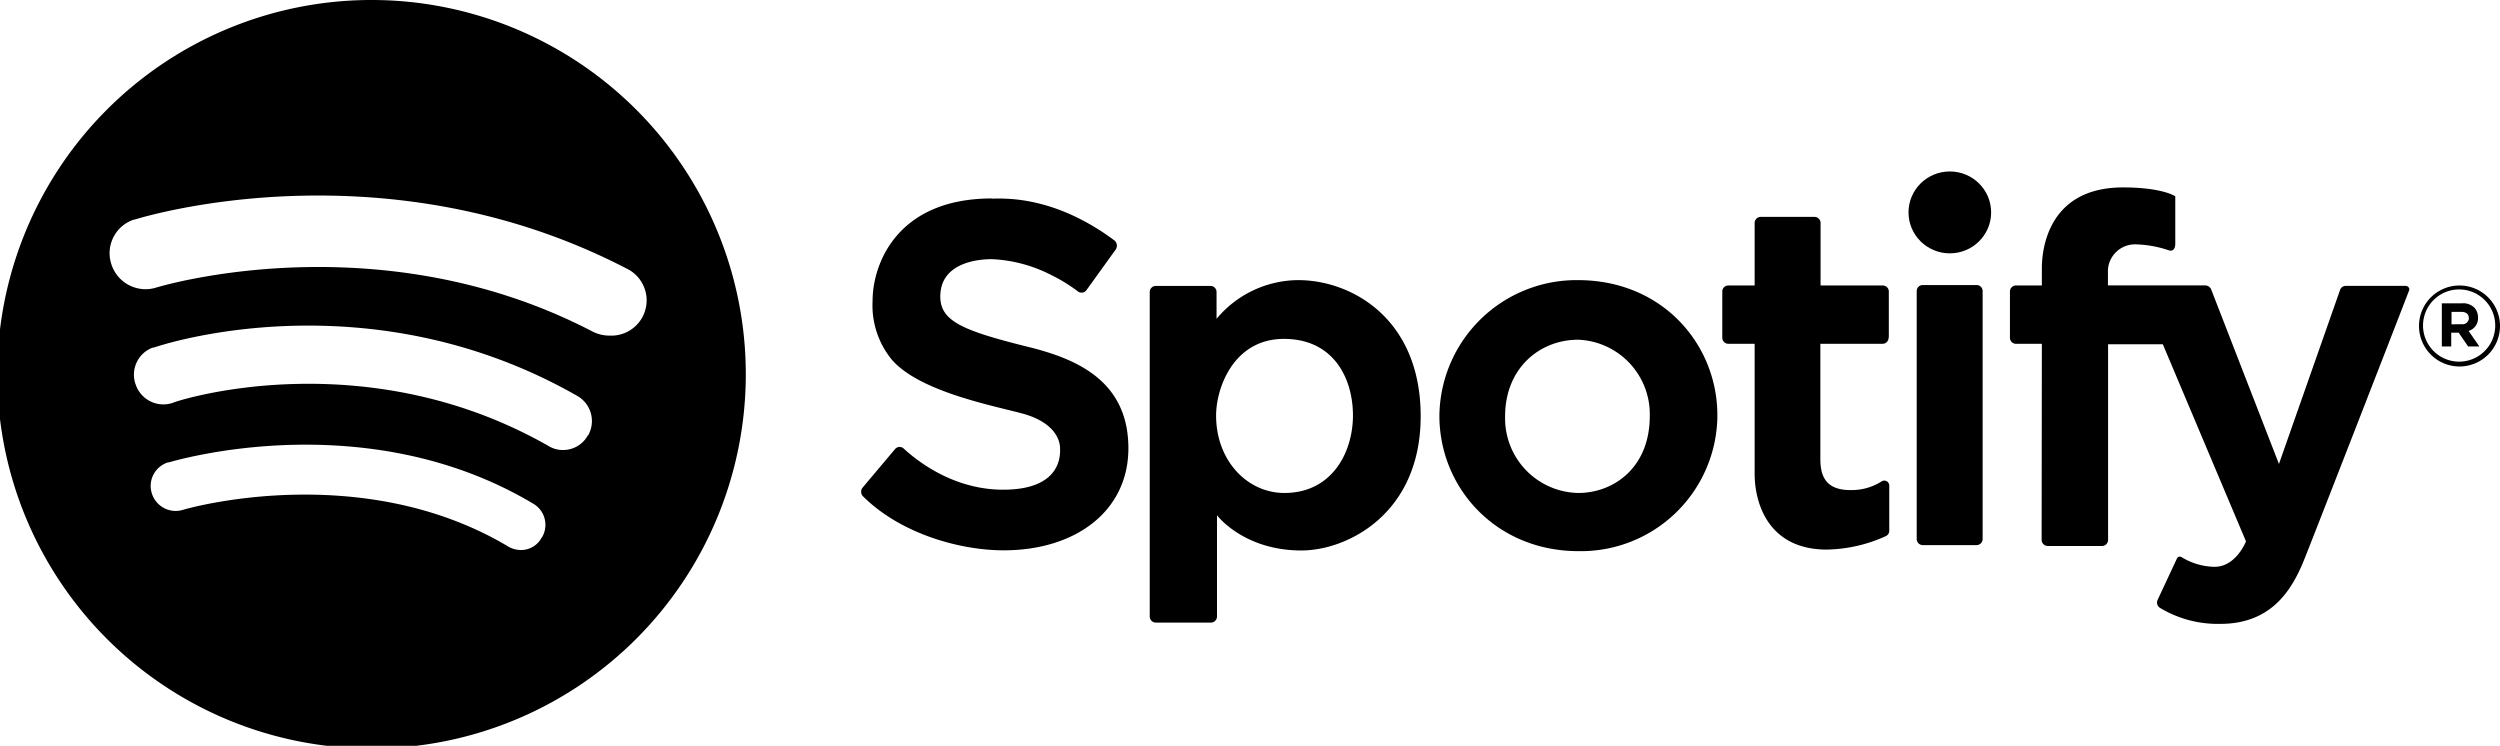
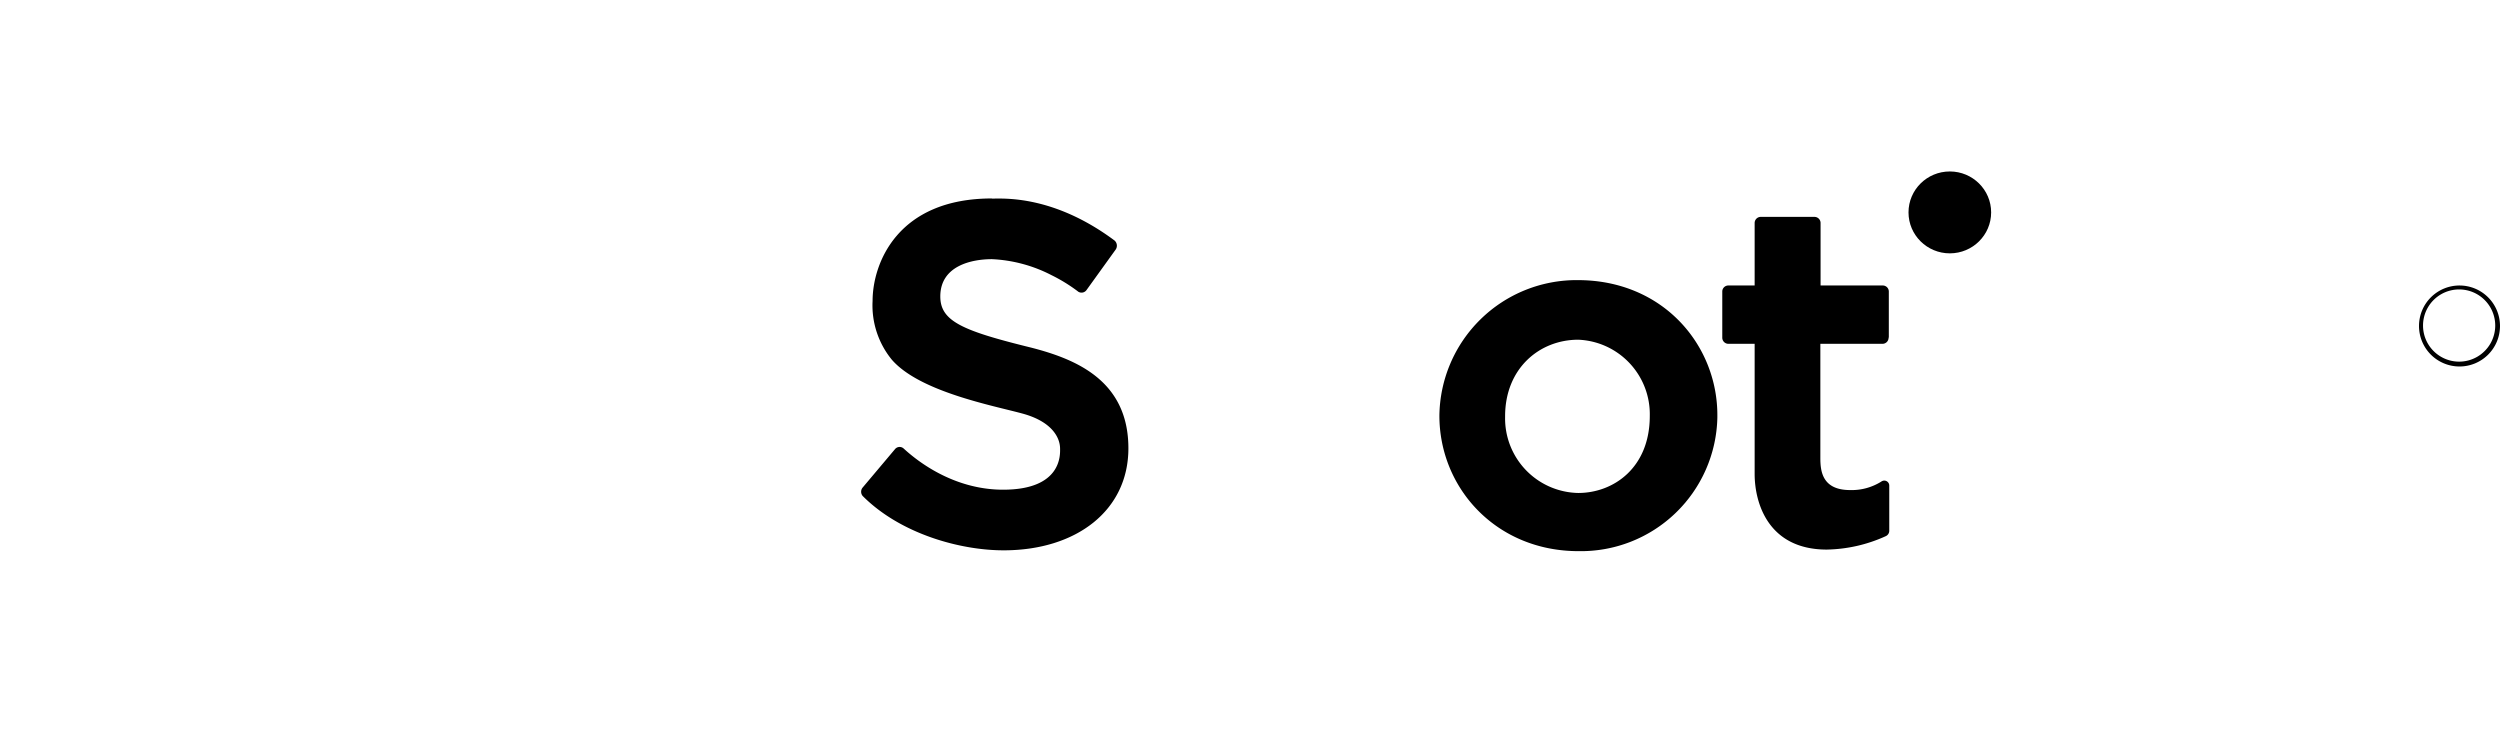
<svg xmlns="http://www.w3.org/2000/svg" viewBox="0 0 335.21 100">
  <title>spotify-logo-white</title>
  <g>
    <path d="M133,26.63c1.57,0,8.25-.48,16.43,5.61a.92.92,0,0,1,.18,1.2l-3.91,5.43a.82.82,0,0,1-1.14.23h0l-.06-.05A21.7,21.7,0,0,0,141,36.9,19.28,19.28,0,0,0,133,34.75c-2.64,0-6.92.84-6.92,5,0,3.34,3,4.6,12.22,6.87,6,1.55,13,4.42,13,13.49,0,8.36-7,13.68-16.73,13.68-5.84,0-13.84-2.21-18.9-7.29a.88.88,0,0,1,0-1.13L120,60.23a.8.8,0,0,1,1.12-.13l.08.07c1.69,1.55,6.56,5.49,13.3,5.49,7.94,0,7.64-4.77,7.64-5.49,0-1.49-1.08-3.64-5.05-4.72s-13.78-2.92-17.51-7.22A11.49,11.49,0,0,1,117,40.35c0-5,3.31-13.74,16-13.74Z" style="fill: #000" />
-     <path d="M174.07,37.56a14.35,14.35,0,0,0-10.95,5.19V39.17a.81.81,0,0,0-.79-.83H155a.81.81,0,0,0-.84.78h0V82.64a.82.82,0,0,0,.8.84h7.38a.82.82,0,0,0,.84-.8h0V69.09s3.55,4.72,11.31,4.72c6.14,0,16-4.9,16-18S181.21,37.56,174.07,37.56ZM172.21,66.1c-4.94,0-9.15-4.3-9.15-10.39,0-3.7,2.35-10.27,9.09-10.27s9.26,5.38,9.26,10.27S178.64,66.1,172.21,66.1Z" style="fill: #000" />
    <path d="M211.56,37.56A18.39,18.39,0,0,0,193,55.74h0c0,9.68,7.59,18.16,18.66,18.16A18.3,18.3,0,0,0,230.27,56v-.23C230.33,46.34,223.05,37.56,211.56,37.56Zm.06,28.54a10,10,0,0,1-9.81-10.18v-.1h0c0-6.45,4.63-10.27,9.81-10.27a10,10,0,0,1,9.59,10.22C221.21,62.76,216.31,66.1,211.62,66.1Z" style="fill: #000" />
    <path d="M253.26,45.26V39.11a.81.81,0,0,0-.79-.83h-8.36V29.92a.82.82,0,0,0-.8-.84h-7.2a.82.82,0,0,0-.84.8h0v8.4h-3.49a.81.81,0,0,0-.85.77h0v6.21a.82.82,0,0,0,.8.84h3.54V63.54c0,3.88,1.8,10.15,9.68,10.15a19.88,19.88,0,0,0,7.88-1.79.8.8,0,0,0,.49-.78v-6a.67.67,0,0,0-.66-.68h0a.71.71,0,0,0-.42.14,7.46,7.46,0,0,1-4.16,1.13c-3.73,0-4-2.5-4-4.29V46.1h8.3a.82.82,0,0,0,.85-.79h0v-.05Z" style="fill: #000" />
    <ellipse cx="261.44" cy="28.48" rx="5.54" ry="5.49" style="fill: #000" />
-     <path d="M265,73.09h-7.16a.82.82,0,0,1-.84-.8h0V39.05a.81.81,0,0,1,.79-.83H265a.81.81,0,0,1,.84.78h0V72.25a.82.82,0,0,1-.8.84h0Z" style="fill: #000" />
-     <path d="M273.78,46.1h-3.43a.82.82,0,0,1-.85-.79h0v-6.2a.81.81,0,0,1,.79-.83h3.49V36c0-1.56.24-10.87,10.89-10.87,5.29,0,7,1.19,7,1.19v6.33c0,.6-.24,1.14-.91.9a14.83,14.83,0,0,0-4.27-.78,3.64,3.64,0,0,0-3.85,3.42h0v2.08H295.7a.88.88,0,0,1,.78.53l9.09,23.41,8.18-23.29a.81.81,0,0,1,.78-.59h8a.52.52,0,0,1,.53.47A.64.64,0,0,1,323,39c-1.86,4.84-12.51,32.19-13.89,35.65-1.51,3.82-4.1,9-11.38,9a15,15,0,0,1-8.12-2.15.84.84,0,0,1-.3-1.08l2.59-5.55a.43.43,0,0,1,.58-.19h0A8.66,8.66,0,0,0,296.94,76c2.89,0,4.21-3.41,4.21-3.41L290,46.16h-7.34V72.37a.82.82,0,0,1-.8.84h-7.26a.83.83,0,0,1-.85-.81h0Z" style="fill: #000" />
-     <path d="M327.45,40.67h2.65a2.13,2.13,0,0,1,1.68.59,1.87,1.87,0,0,1,.48,1.31,1.76,1.76,0,0,1-1.26,1.8l1.44,2.09h-1.5l-1.27-1.85h-1v1.85h-1.26V40.67Zm2.58,2.8a.87.87,0,0,0,1-.69v0a.24.24,0,0,0,0-.12c0-.54-.36-.84-1-.84h-1.32v1.67Z" style="fill: #000" />
    <path d="M329.73,49.14a5.43,5.43,0,1,1,5.48-5.43,5.43,5.43,0,0,1-5.48,5.43Zm0-10.33a4.84,4.84,0,0,0,0,9.68h0a4.84,4.84,0,0,0,0-9.68Z" style="fill: #000" />
-     <path d="M49.64,0A50.18,50.18,0,1,0,50,0Zm23,72.07a3.14,3.14,0,0,1-2.83,1.68,3.44,3.44,0,0,1-1.68-.48c-19.86-11.83-43.38-5-43.62-4.9a3.35,3.35,0,0,1-4.15-2.21A3.31,3.31,0,0,1,22.52,62h.1c1.08-.3,26.54-7.82,48.92,5.56A3.28,3.28,0,0,1,72.7,72h0Zm6.2-13.73a3.78,3.78,0,0,1-3.37,2,3.71,3.71,0,0,1-1.92-.54c-24.91-14.21-50.07-6-50.34-5.8a3.92,3.92,0,0,1-5-2.39,3.87,3.87,0,0,1,2.26-5l.05,0h.1c1.14-.42,28.76-9.5,56.74,6.45a3.88,3.88,0,0,1,1.53,5.26h0v.06ZM81.71,45a5,5,0,0,1-2.23-.53c-28.76-15-58.24-6-58.54-5.91a4.81,4.81,0,0,1-6-3.11,4.74,4.74,0,0,1,3-6h.09C19.45,29,51.7,19.24,84,36a4.73,4.73,0,0,1-2.23,9Z" style="fill: #000" />
  </g>
</svg>